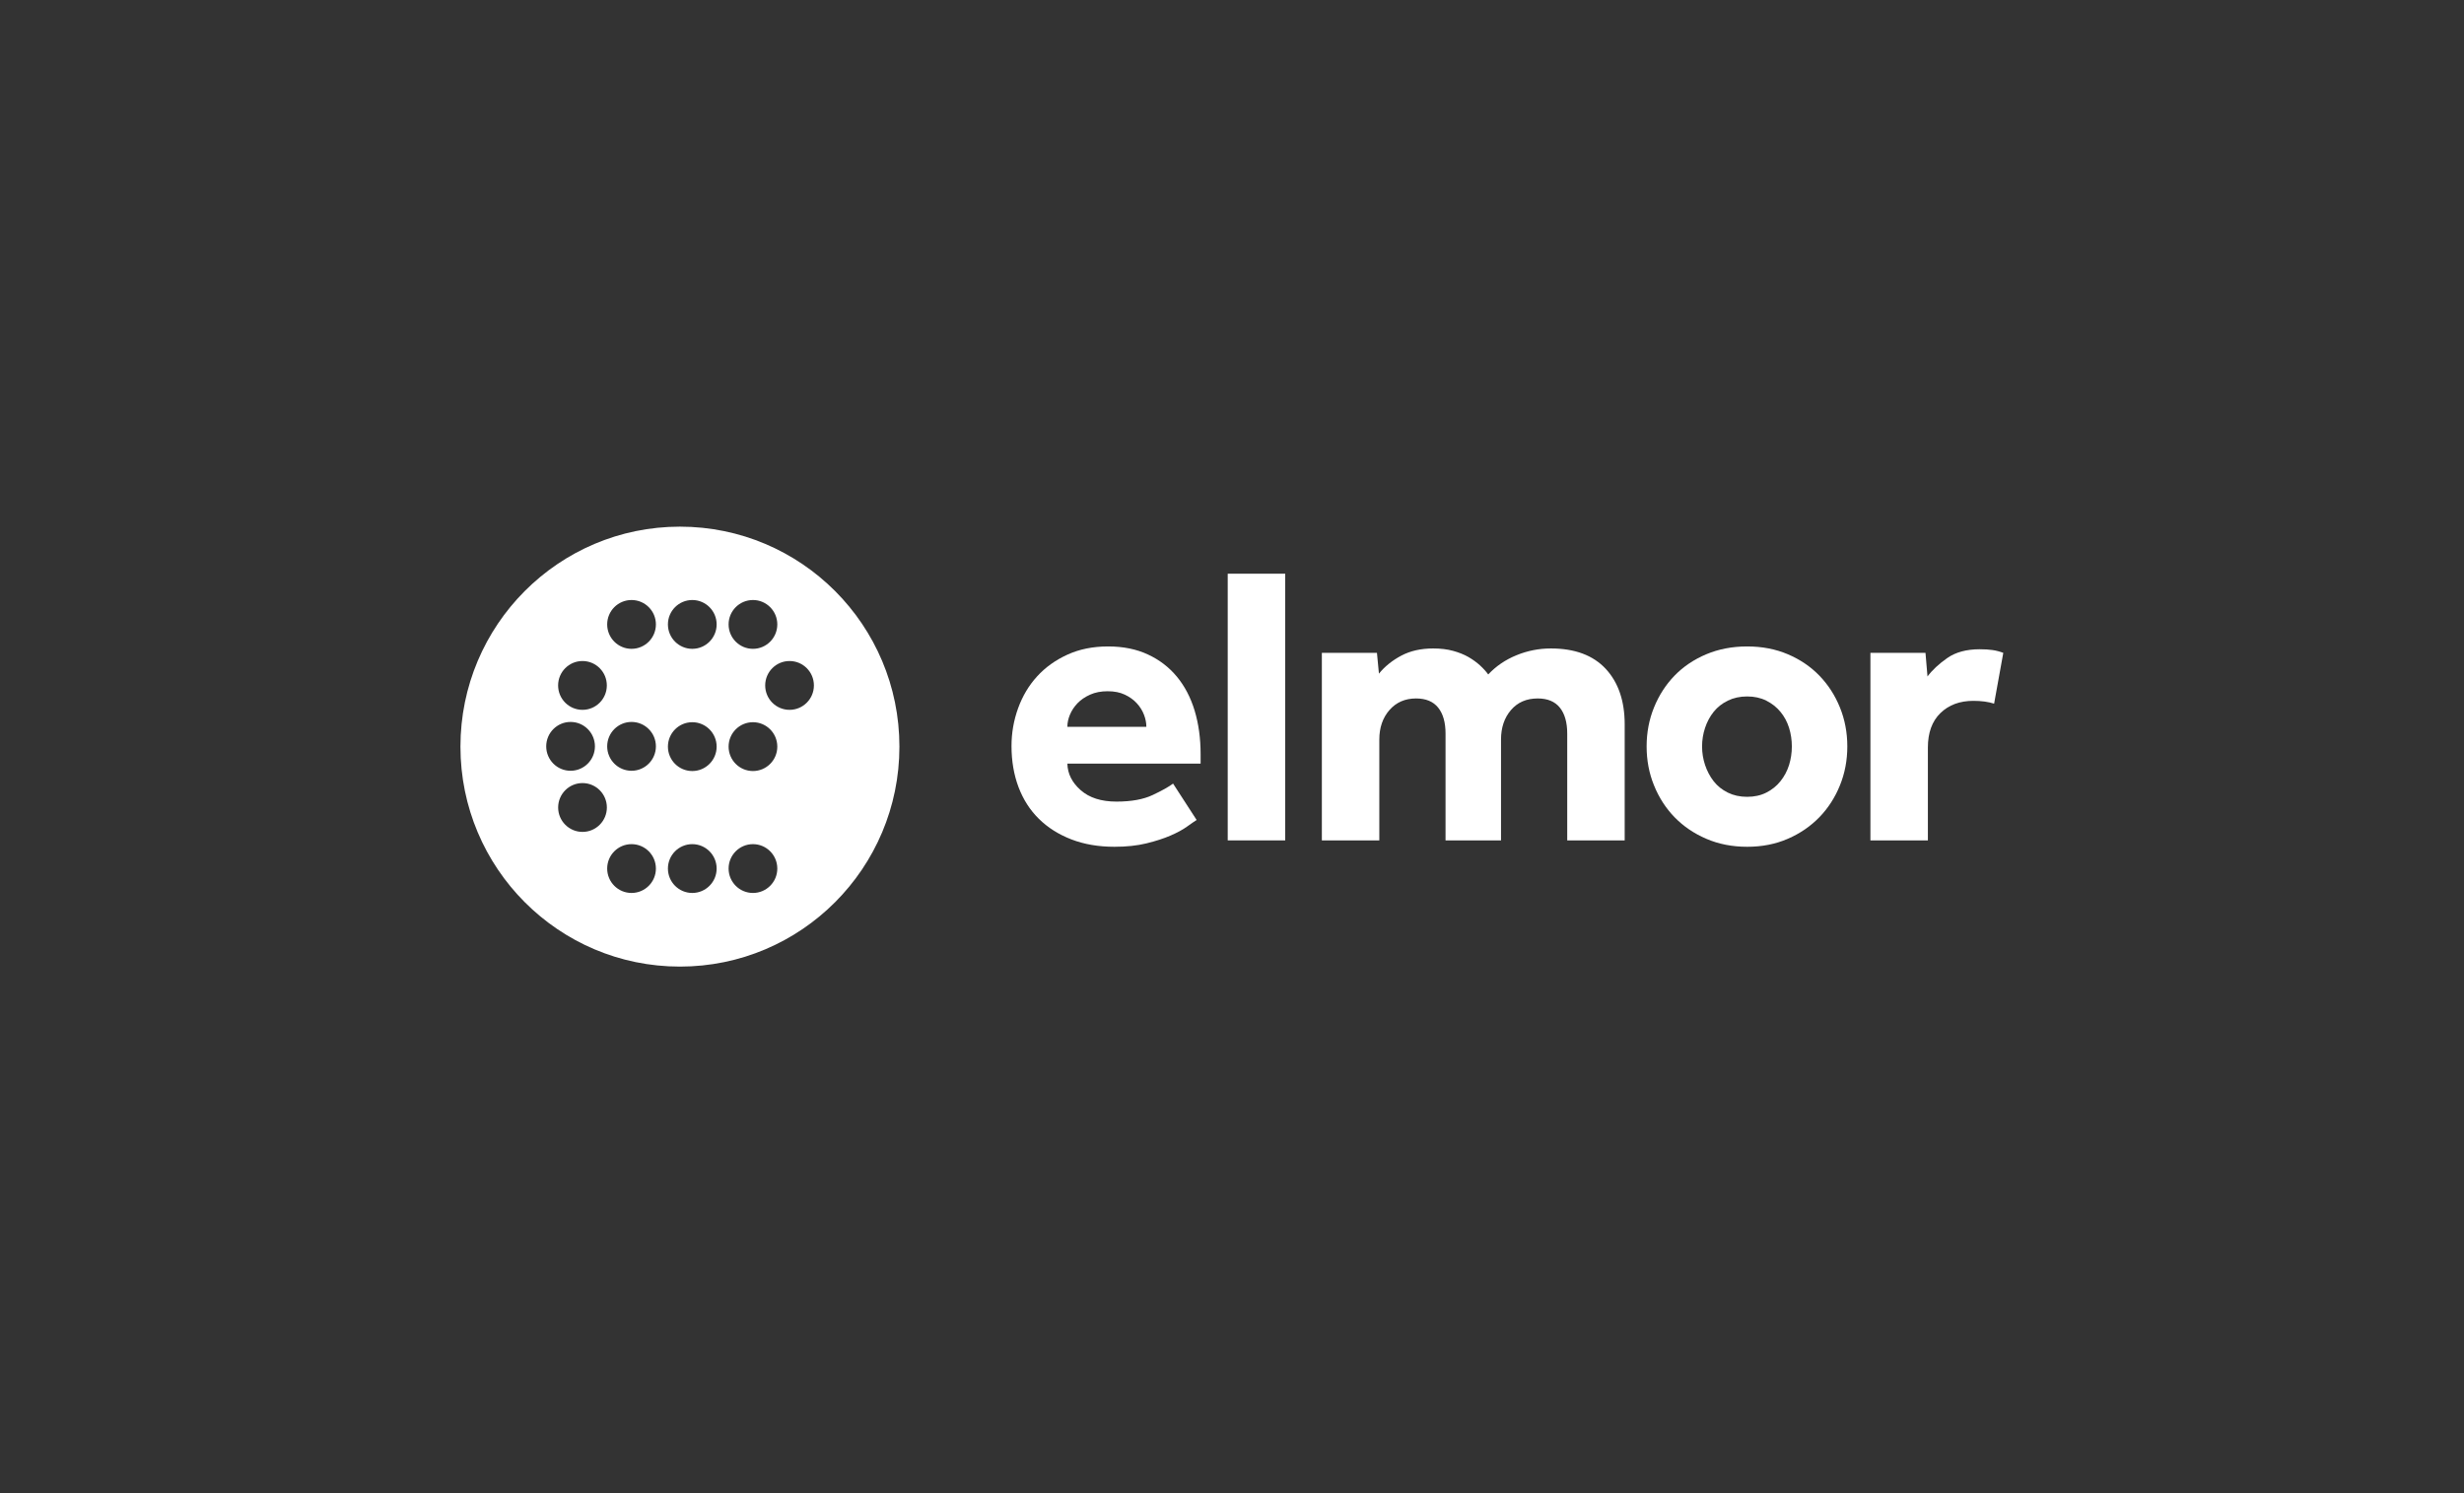
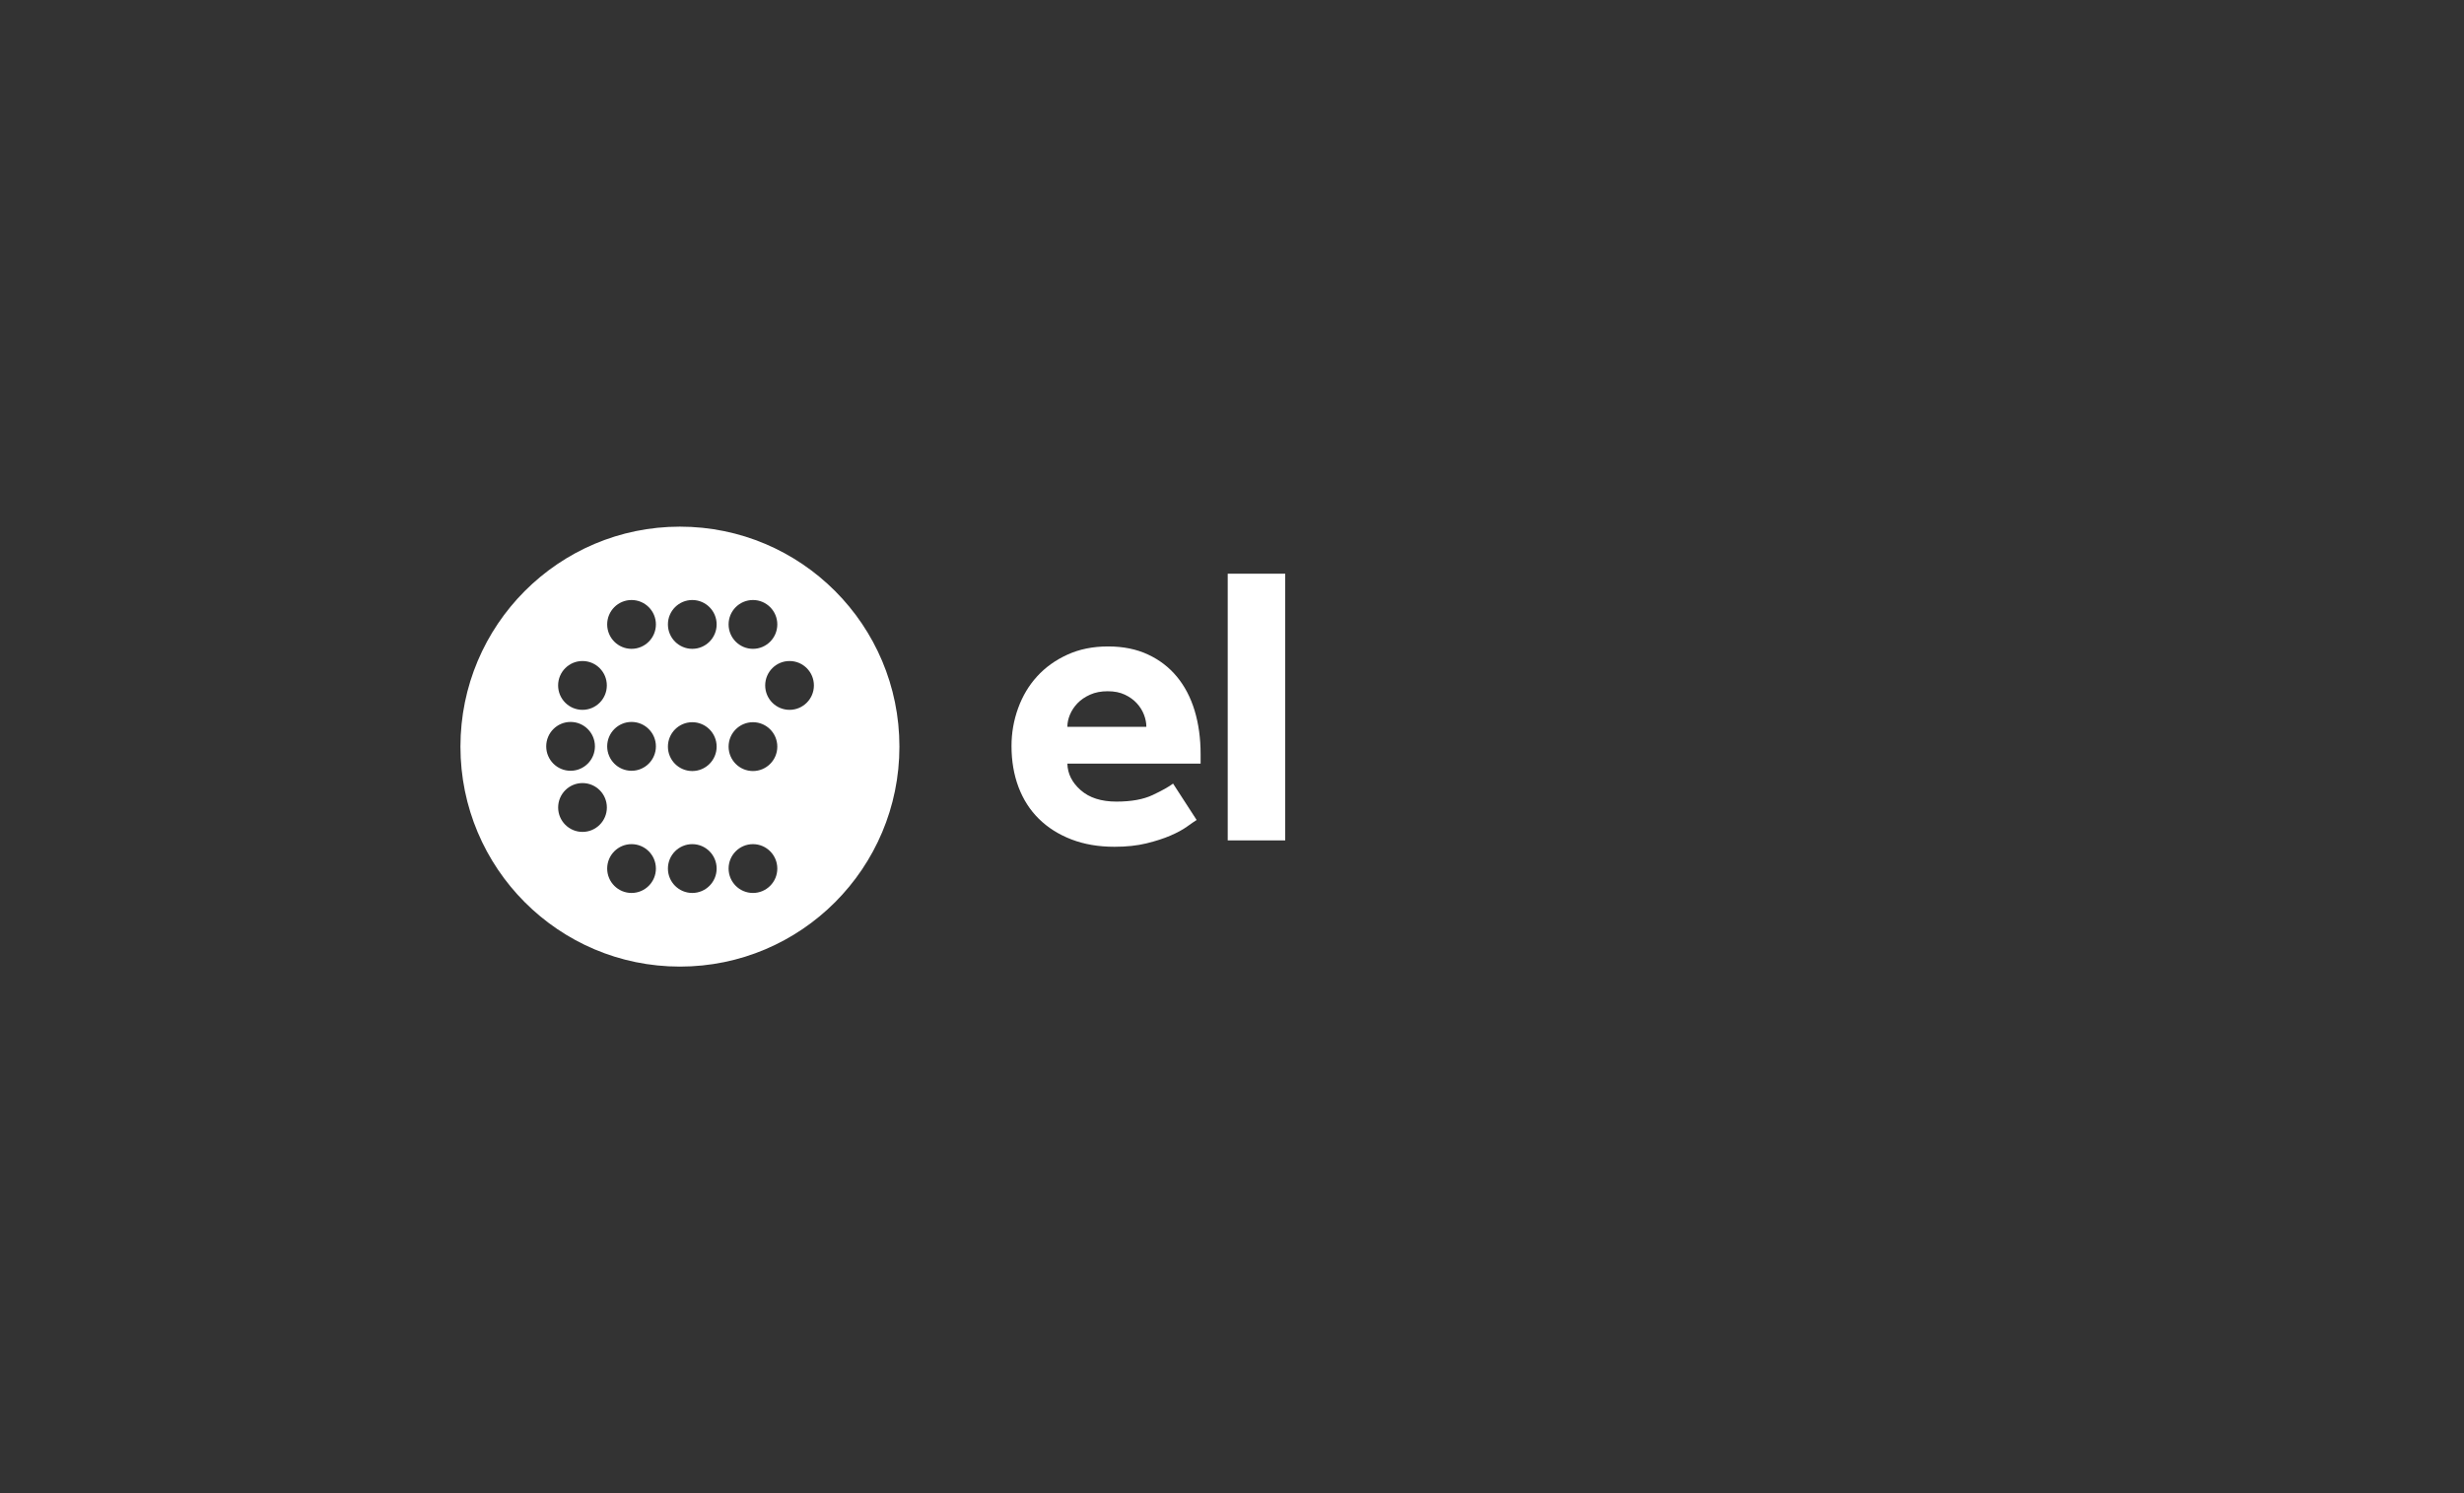
<svg xmlns="http://www.w3.org/2000/svg" width="990px" height="600px" viewBox="0 0 990 600" version="1.1">
  <rect x="0" y="0" width="990" height="600" fill="#333333" stroke="none" />
  <title>LF-ELMOR-NEGATIVE</title>
  <desc>Created with Sketch.</desc>
  <defs />
  <g id="Page-1" stroke="none" stroke-width="1" fill="none" fill-rule="evenodd">
    <g id="LF-ELMOR-NEGATIVE" fill="#FFFFFF">
      <g id="Group" transform="translate(185, 211)">
        <g id="Group-3" transform="translate(0, 0.04)">
          <path d="M132.226,74.201 C126.821,74.201 122.443,69.81 122.443,64.392 C122.443,58.977 126.821,54.581 132.226,54.581 C137.635,54.581 142.015,58.977 142.015,64.392 C142.015,69.81 137.635,74.201 132.226,74.201 M117.525,98.789 C112.117,98.789 107.74,94.398 107.74,88.981 C107.74,83.562 112.117,79.168 117.525,79.168 C122.929,79.168 127.31,83.562 127.31,88.981 C127.31,94.398 122.929,98.789 117.525,98.789 M117.525,147.782 C112.117,147.782 107.74,143.39 107.74,137.978 C107.74,132.556 112.117,128.167 117.525,128.167 C122.929,128.167 127.31,132.556 127.31,137.978 C127.31,143.39 122.929,147.782 117.525,147.782 M93.149,49.684 C87.743,49.684 83.36,45.288 83.36,39.869 C83.36,34.454 87.743,30.067 93.149,30.067 C98.552,30.067 102.937,34.454 102.937,39.869 C102.937,45.288 98.552,49.684 93.149,49.684 M93.149,98.789 C87.743,98.789 83.36,94.398 83.36,88.981 C83.36,83.562 87.743,79.168 93.149,79.168 C98.552,79.168 102.937,83.562 102.937,88.981 C102.937,94.398 98.552,98.789 93.149,98.789 M93.149,147.782 C87.743,147.782 83.36,143.39 83.36,137.978 C83.36,132.556 87.743,128.167 93.149,128.167 C98.552,128.167 102.937,132.556 102.937,137.978 C102.937,143.39 98.552,147.782 93.149,147.782 M68.745,49.682 C63.342,49.682 58.958,45.286 58.958,39.869 C58.958,34.454 63.342,30.067 68.745,30.067 C74.147,30.067 78.533,34.454 78.533,39.869 C78.533,45.286 74.147,49.682 68.745,49.682 M68.745,98.683 C63.342,98.683 58.958,94.289 58.958,88.872 C58.958,83.455 63.342,79.063 68.745,79.063 C74.147,79.063 78.533,83.455 78.533,88.872 C78.533,94.289 74.147,98.683 68.745,98.683 M68.745,147.782 C63.342,147.782 58.958,143.39 58.958,137.978 C58.958,132.556 63.342,128.167 68.745,128.167 C74.147,128.167 78.533,132.556 78.533,137.978 C78.533,143.39 74.147,147.782 68.745,147.782 M49.043,123.248 C43.637,123.248 39.255,118.855 39.255,113.433 C39.255,108.02 43.637,103.625 49.043,103.625 C54.446,103.625 58.831,108.02 58.831,113.433 C58.831,118.855 54.446,123.248 49.043,123.248 M34.46,88.872 C34.46,83.455 38.845,79.063 44.251,79.063 C49.653,79.063 54.034,83.455 54.034,88.872 C54.034,94.289 49.653,98.683 44.251,98.683 C38.845,98.683 34.46,94.289 34.46,88.872 M49.035,54.581 C54.435,54.581 58.815,58.977 58.815,64.392 C58.815,69.81 54.435,74.201 49.035,74.201 C43.625,74.201 39.241,69.81 39.241,64.392 C39.241,58.977 43.625,54.581 49.035,54.581 M117.525,30.067 C122.929,30.067 127.31,34.454 127.31,39.869 C127.31,45.288 122.929,49.684 117.525,49.684 C112.117,49.684 107.74,45.288 107.74,39.869 C107.74,34.454 112.117,30.067 117.525,30.067 M88.185,0.588 C39.481,0.588 6.27530353e-05,40.16 6.27530353e-05,88.981 C6.27530353e-05,137.797 39.481,177.371 88.185,177.371 C136.888,177.371 176.373,137.797 176.373,88.981 C176.373,40.16 136.888,0.588 88.185,0.588" id="Fill-1" />
        </g>
        <path d="M275.589,81.059 C275.589,79.455 275.267,77.833 274.621,76.165 C273.978,74.503 273.025,72.977 271.74,71.583 C270.46,70.189 268.857,69.042 266.938,68.134 C265.014,67.221 262.708,66.765 260.036,66.765 C257.369,66.765 255.009,67.221 252.993,68.134 C250.962,69.042 249.269,70.189 247.932,71.583 C246.595,72.977 245.59,74.503 244.893,76.165 C244.196,77.833 243.853,79.455 243.853,81.059 L275.589,81.059 Z M295.79,118.499 C294.934,119.041 293.643,119.921 291.94,121.151 C290.231,122.386 288,123.596 285.287,124.766 C282.565,125.949 279.326,126.989 275.589,127.904 C271.846,128.814 267.573,129.265 262.761,129.265 C256.354,129.265 250.583,128.272 245.458,126.296 C240.327,124.31 235.97,121.551 232.392,118.02 C228.806,114.484 226.085,110.227 224.214,105.256 C222.343,100.266 221.41,94.771 221.41,88.776 C221.41,83.535 222.289,78.476 224.061,73.595 C225.82,68.724 228.349,64.466 231.667,60.828 C234.979,57.18 239.046,54.26 243.853,52.07 C248.654,49.868 254.109,48.763 260.199,48.763 C266.302,48.763 271.625,49.85 276.221,51.998 C280.825,54.128 284.697,57.099 287.851,60.904 C291.001,64.709 293.382,69.264 294.991,74.561 C296.583,79.866 297.389,85.672 297.389,91.995 L297.389,95.853 L243.853,95.853 C243.959,99.922 245.743,103.483 249.226,106.533 C252.693,109.582 257.476,111.11 263.56,111.11 C269.549,111.11 274.411,110.227 278.144,108.456 C281.89,106.689 284.616,105.164 286.324,103.876 L295.79,118.499 Z" id="Fill-4" />
        <polygon id="Fill-6" points="308.282 126.7 331.372 126.7 331.372 19.534 308.282 19.534" />
-         <path d="M346.104,51.342 L368.238,51.342 L369.037,59.7 C371.38,56.803 374.379,54.394 378.011,52.464 C381.634,50.543 385.92,49.572 390.836,49.572 C393.833,49.572 396.495,49.895 398.847,50.543 C401.206,51.187 403.261,52.014 405.024,53.032 C406.786,54.055 408.327,55.176 409.67,56.405 C411.011,57.634 412.098,58.846 412.95,60.023 C416.055,56.7 419.822,54.128 424.247,52.315 C428.695,50.488 433.315,49.572 438.116,49.572 C447.735,49.572 455.083,52.315 460.167,57.766 C465.235,63.24 467.777,70.679 467.777,80.098 L467.777,126.7 L444.689,126.7 L444.689,83.803 C444.689,79.303 443.701,75.822 441.728,73.358 C439.746,70.89 436.785,69.664 432.834,69.664 C428.342,69.664 424.767,71.208 422.092,74.314 C419.421,77.421 418.086,81.383 418.086,86.206 L418.086,126.7 L395.799,126.7 L395.799,83.803 C395.799,79.303 394.815,75.822 392.836,73.358 C390.858,70.89 387.895,69.664 383.944,69.664 C379.563,69.664 376.003,71.208 373.274,74.314 C370.556,77.421 369.19,81.383 369.19,86.206 L369.19,126.7 L346.104,126.7 L346.104,51.342 Z" id="Fill-8" />
-         <path d="M516.988,109.191 C519.875,109.191 522.434,108.626 524.678,107.495 C526.921,106.365 528.827,104.843 530.365,102.914 C531.917,100.986 533.063,98.813 533.823,96.408 C534.567,94.009 534.935,91.508 534.935,88.943 C534.935,86.367 534.567,83.88 533.823,81.469 C533.063,79.06 531.917,76.91 530.365,75.047 C528.827,73.166 526.921,71.675 524.678,70.545 C522.434,69.421 519.875,68.856 516.988,68.856 C514.092,68.856 511.509,69.421 509.213,70.545 C506.915,71.675 505.02,73.166 503.515,75.047 C502.026,76.91 500.875,79.06 500.072,81.469 C499.273,83.88 498.869,86.367 498.869,88.943 C498.869,91.508 499.273,94.009 500.072,96.408 C500.875,98.813 502.026,100.986 503.515,102.914 C505.02,104.843 506.915,106.365 509.213,107.495 C511.509,108.626 514.092,109.191 516.988,109.191 M476.591,88.943 C476.591,83.369 477.575,78.153 479.56,73.279 C481.538,68.404 484.282,64.142 487.81,60.497 C491.339,56.862 495.588,53.994 500.555,51.905 C505.523,49.818 510.996,48.763 516.988,48.763 C522.971,48.763 528.426,49.818 533.328,51.905 C538.252,53.994 542.469,56.862 545.999,60.497 C549.528,64.142 552.276,68.404 554.254,73.279 C556.231,78.153 557.223,83.369 557.223,88.943 C557.223,94.517 556.231,99.736 554.254,104.596 C552.276,109.484 549.528,113.746 545.999,117.383 C542.469,121.017 538.252,123.918 533.328,126.051 C528.426,128.193 522.971,129.264 516.988,129.264 C510.996,129.264 505.523,128.193 500.555,126.051 C495.588,123.918 491.339,121.017 487.81,117.383 C484.282,113.746 481.538,109.484 479.56,104.596 C477.575,99.736 476.591,94.517 476.591,88.943" id="Fill-9" />
-         <path d="M566.508,51.342 L588.632,51.342 L589.439,60.828 C591.359,58.25 594.009,55.788 597.372,53.429 C600.736,51.076 605.084,49.895 610.432,49.895 C612.459,49.895 614.199,50.002 615.637,50.222 C617.082,50.433 618.499,50.811 619.891,51.342 L616.206,71.752 C613.857,70.999 611.07,70.622 607.878,70.622 C602.419,70.622 598.014,72.261 594.643,75.533 C591.274,78.798 589.595,83.426 589.595,89.419 L589.595,126.7 L566.508,126.7 L566.508,51.342 Z" id="Fill-10" />
      </g>
    </g>
  </g>
</svg>